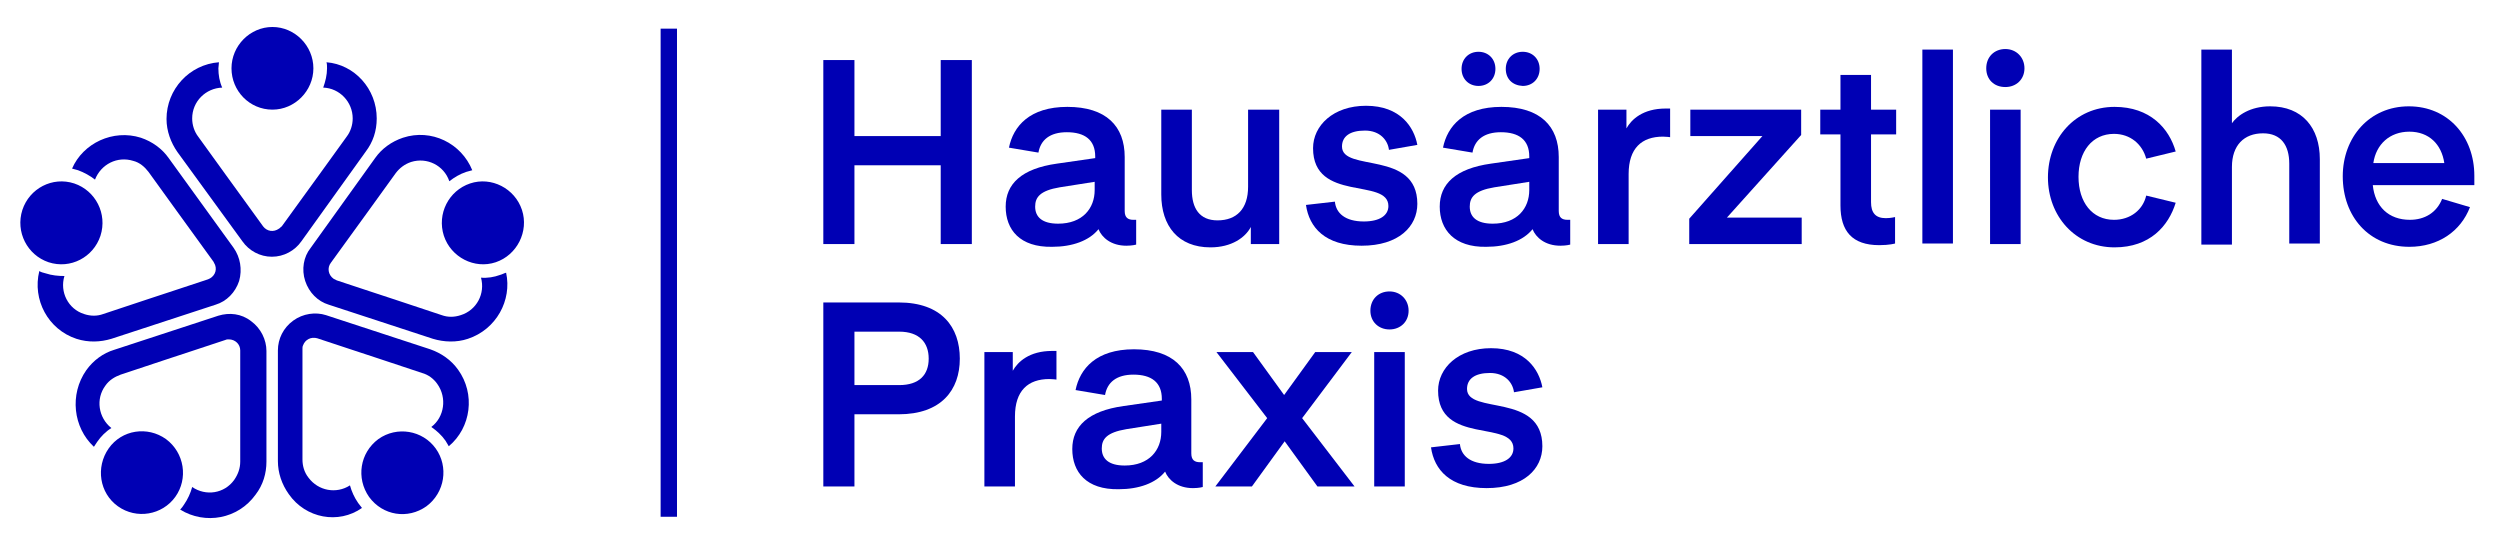
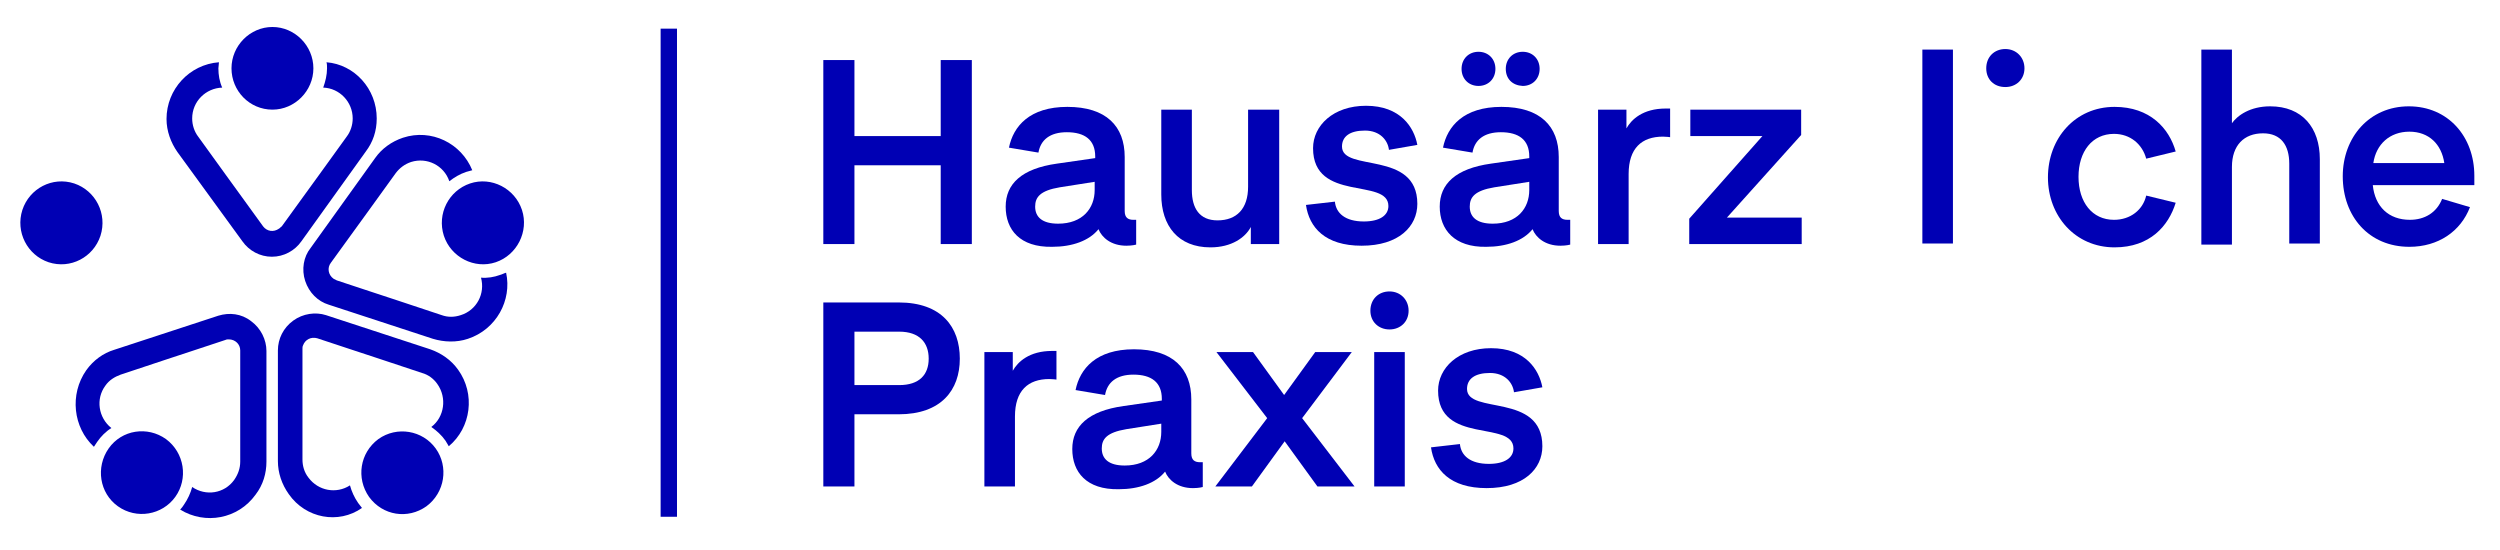
<svg xmlns="http://www.w3.org/2000/svg" width="350" height="77" viewBox="0 0 350 77" fill="none">
  <path d="M32.409 9.564C32.409 6.402 35.008 3.779 38.141 3.779C41.275 3.779 43.874 6.402 43.874 9.564C43.874 12.726 41.275 15.349 38.141 15.349C34.931 15.349 32.409 12.726 32.409 9.564Z" fill="#0000B4" />
  <path d="M52.741 16.583C52.741 18.357 52.206 19.899 51.212 21.211L42.193 33.783C41.275 35.094 39.747 35.942 38.065 35.942C36.383 35.942 34.855 35.094 33.938 33.783L24.842 21.288C23.924 19.977 23.313 18.357 23.313 16.66C23.313 12.495 26.523 9.024 30.651 8.716C30.651 9.024 30.574 9.333 30.574 9.564C30.574 10.49 30.727 11.415 31.109 12.264C28.816 12.341 26.905 14.192 26.905 16.583C26.905 17.508 27.211 18.434 27.746 19.128L31.645 24.527L33.938 27.689L36.842 31.7C37.377 32.394 38.294 32.549 39.059 32.009C39.212 31.931 39.288 31.777 39.441 31.7L42.346 27.689L44.639 24.527L48.537 19.128C49.072 18.434 49.378 17.508 49.378 16.583C49.378 14.269 47.543 12.341 45.25 12.264C45.556 11.415 45.785 10.49 45.785 9.564C45.785 9.256 45.785 8.947 45.709 8.716C49.607 9.024 52.741 12.418 52.741 16.583Z" fill="#0000B4" />
  <path d="M6.803 36.714C3.822 35.711 2.14 32.471 3.134 29.386C4.128 26.378 7.338 24.681 10.395 25.684C13.376 26.687 15.058 29.926 14.064 33.011C13.071 36.019 9.86 37.716 6.803 36.714Z" fill="#0000B4" />
-   <path d="M19.721 19.282C21.326 19.822 22.701 20.825 23.619 22.136L32.715 34.708C33.632 36.019 33.938 37.716 33.479 39.336C32.944 40.956 31.721 42.19 30.192 42.653L15.593 47.434C14.064 47.897 12.383 47.974 10.701 47.434C6.726 46.123 4.51 41.958 5.503 37.948C5.733 38.102 6.038 38.179 6.344 38.256C7.261 38.565 8.179 38.642 9.02 38.642C8.332 40.879 9.555 43.27 11.771 43.964C12.688 44.272 13.606 44.272 14.446 43.964L20.714 41.881L24.46 40.647L29.122 39.105C29.963 38.796 30.422 37.948 30.116 37.099C30.039 36.945 29.963 36.791 29.887 36.636L26.982 32.626L24.689 29.463L20.791 24.064C20.256 23.37 19.568 22.753 18.65 22.522C16.434 21.828 14.141 22.985 13.3 25.144C12.612 24.604 11.771 24.142 10.93 23.833C10.625 23.756 10.395 23.679 10.09 23.602C11.618 20.054 15.822 18.048 19.721 19.282Z" fill="#0000B4" />
  <path d="M24.536 69.57C22.702 72.116 19.109 72.733 16.511 70.882C13.912 69.031 13.377 65.406 15.211 62.783C17.046 60.161 20.638 59.621 23.237 61.472C25.836 63.4 26.371 67.025 24.536 69.57Z" fill="#0000B4" />
  <path d="M12.077 51.831C13.071 50.443 14.447 49.44 15.975 48.977L30.575 44.195C32.103 43.732 33.785 43.887 35.161 44.966C36.537 45.969 37.301 47.589 37.301 49.131V64.634C37.301 66.254 36.842 67.874 35.772 69.262C33.326 72.656 28.74 73.504 25.224 71.345C25.453 71.113 25.606 70.882 25.759 70.65C26.294 69.879 26.676 69.031 26.906 68.182C28.817 69.493 31.415 69.108 32.791 67.18C33.326 66.408 33.632 65.56 33.632 64.634V58.001V53.99V49.054C33.632 48.206 32.944 47.512 32.027 47.512C31.874 47.512 31.721 47.512 31.568 47.589L26.906 49.131L23.16 50.365L16.893 52.448C16.052 52.756 15.287 53.219 14.752 53.99C13.377 55.842 13.759 58.464 15.593 59.929C14.829 60.392 14.141 61.086 13.606 61.858C13.453 62.089 13.3 62.32 13.147 62.552C10.243 59.852 9.708 55.224 12.077 51.831Z" fill="#0000B4" />
  <path d="M60.996 62.783C62.831 65.329 62.296 68.954 59.697 70.882C57.098 72.733 53.582 72.193 51.671 69.571C49.837 66.948 50.372 63.4 52.97 61.472C55.569 59.621 59.162 60.238 60.996 62.783Z" fill="#0000B4" />
  <path d="M40.434 69.185C39.441 67.797 38.906 66.177 38.906 64.557V49.054C38.906 47.434 39.67 45.892 41.046 44.889C42.422 43.887 44.18 43.655 45.632 44.118L60.231 48.9C61.76 49.44 63.136 50.365 64.13 51.754C66.576 55.147 65.964 59.852 62.83 62.475C62.677 62.243 62.525 61.935 62.372 61.703C61.837 60.932 61.149 60.315 60.384 59.775C62.219 58.387 62.601 55.687 61.225 53.759C60.69 52.988 59.926 52.448 59.085 52.217L52.817 50.134L49.072 48.9L44.409 47.357C43.568 47.126 42.728 47.512 42.422 48.36C42.345 48.514 42.345 48.669 42.345 48.823V53.759V57.693V64.326C42.345 65.174 42.575 66.1 43.186 66.871C44.562 68.722 47.084 69.185 48.995 67.951C49.225 68.799 49.607 69.648 50.142 70.419C50.295 70.65 50.524 70.882 50.677 71.113C47.39 73.427 42.804 72.579 40.434 69.185Z" fill="#0000B4" />
  <path d="M65.811 25.684C68.792 24.681 72.079 26.378 73.073 29.386C74.066 32.394 72.385 35.711 69.404 36.714C66.423 37.716 63.136 36.019 62.142 33.011C61.149 29.926 62.83 26.687 65.811 25.684Z" fill="#0000B4" />
  <path d="M65.506 47.434C63.901 47.974 62.142 47.897 60.614 47.434L46.014 42.653C44.486 42.19 43.263 40.956 42.728 39.336C42.193 37.716 42.498 35.942 43.492 34.708L52.512 22.136C53.429 20.825 54.805 19.822 56.41 19.282C60.385 17.971 64.588 20.054 66.117 23.833C65.811 23.91 65.582 23.987 65.276 24.064C64.359 24.373 63.595 24.836 62.907 25.375C62.142 23.139 59.773 21.982 57.556 22.676C56.639 22.985 55.951 23.524 55.416 24.219L51.518 29.618L49.225 32.78L46.32 36.791C45.785 37.485 45.938 38.487 46.703 39.027C46.855 39.105 47.008 39.182 47.161 39.259L51.824 40.801L55.569 42.035L61.837 44.118C62.678 44.426 63.595 44.426 64.512 44.118C66.729 43.424 67.952 41.11 67.34 38.873C68.257 38.95 69.175 38.796 70.015 38.487C70.321 38.41 70.55 38.256 70.856 38.179C71.697 42.035 69.48 46.123 65.506 47.434Z" fill="#0000B4" />
  <path d="M94.78 4.011H92.487V72.347H94.78V4.011Z" fill="#0000B4" />
  <path d="M136.056 34.168H131.699V23.139H119.622V34.168H115.265V8.407H119.622V19.051H131.699V8.407H136.056V34.168Z" fill="#0000B4" />
  <path d="M140.795 28.924C140.795 25.761 143.012 23.602 147.98 22.907L153.33 22.136V21.905C153.33 19.591 151.878 18.511 149.356 18.511C146.986 18.511 145.687 19.591 145.381 21.365L141.254 20.671C141.865 17.663 144.158 14.963 149.432 14.963C154.859 14.963 157.458 17.663 157.458 21.982V29.541C157.458 30.466 157.917 30.775 158.681 30.775C158.834 30.775 159.063 30.775 159.063 30.775V34.245C159.063 34.245 158.528 34.4 157.687 34.4C155.547 34.4 154.248 33.243 153.789 32.086C152.49 33.706 150.12 34.554 147.292 34.554C142.782 34.631 140.795 32.163 140.795 28.924ZM148.362 26.224C145.61 26.687 144.922 27.612 144.922 28.924C144.922 30.389 145.916 31.314 148.133 31.314C151.572 31.314 153.254 29.155 153.254 26.61V25.453L148.362 26.224Z" fill="#0000B4" />
  <path d="M174.809 15.349H179.089V34.168H175.115V31.777C174.35 33.243 172.439 34.631 169.458 34.631C164.949 34.631 162.579 31.623 162.579 27.227V15.349H166.86V26.61C166.86 29.155 167.93 30.852 170.452 30.852C173.127 30.852 174.732 29.232 174.732 26.147V15.349H174.809Z" fill="#0000B4" />
  <path d="M186.886 28.229C187.038 29.849 188.338 31.006 190.937 31.006C193.153 31.006 194.376 30.157 194.376 28.846C194.376 24.836 183.828 28.384 183.828 20.748C183.828 17.585 186.656 14.809 191.242 14.809C196.058 14.809 197.969 17.817 198.427 20.285L194.453 20.979C194.3 19.668 193.23 18.28 191.09 18.28C188.949 18.28 187.879 19.128 187.879 20.516C187.879 24.142 198.427 20.979 198.427 28.538C198.427 31.7 195.829 34.4 190.631 34.4C185.51 34.4 183.293 31.854 182.834 28.692L186.886 28.229Z" fill="#0000B4" />
  <path d="M201.562 28.923C201.562 25.761 203.778 23.602 208.746 22.907L214.097 22.136V21.905C214.097 19.591 212.645 18.511 210.122 18.511C207.753 18.511 206.453 19.591 206.148 21.365L202.02 20.671C202.632 17.663 204.925 14.963 210.199 14.963C215.626 14.963 218.225 17.663 218.225 21.982V29.541C218.225 30.466 218.683 30.774 219.448 30.774C219.6 30.774 219.83 30.774 219.83 30.774V34.245C219.83 34.245 219.295 34.4 218.454 34.4C216.314 34.4 215.014 33.243 214.556 32.086C213.256 33.705 210.887 34.554 208.059 34.554C203.625 34.631 201.562 32.163 201.562 28.923ZM204.619 9.641C204.619 8.253 205.613 7.25 206.988 7.25C208.364 7.25 209.358 8.253 209.358 9.641C209.358 11.03 208.364 12.032 206.988 12.032C205.613 12.032 204.619 11.03 204.619 9.641ZM209.205 26.224C206.453 26.687 205.765 27.612 205.765 28.923C205.765 30.389 206.759 31.314 208.976 31.314C212.415 31.314 214.097 29.155 214.097 26.61V25.453L209.205 26.224ZM210.81 9.641C210.81 8.253 211.804 7.25 213.18 7.25C214.556 7.25 215.549 8.253 215.549 9.641C215.549 11.03 214.556 12.032 213.18 12.032C211.727 11.955 210.81 11.03 210.81 9.641Z" fill="#0000B4" />
  <path d="M233.817 19.205C233.817 19.205 233.282 19.128 232.823 19.128C229.842 19.128 228.008 20.748 228.008 24.373V34.168H223.728V15.349H227.702V17.971C228.39 16.737 229.995 15.194 233.206 15.194C233.358 15.194 233.817 15.194 233.817 15.194V19.205Z" fill="#0000B4" />
  <path d="M241.767 30.466H252.238V34.168H236.493V30.62L246.735 19.051H236.646V15.349H252.162V18.897L241.767 30.466Z" fill="#0000B4" />
-   <path d="M265.309 34.091C265.309 34.091 264.544 34.322 263.092 34.322C259.27 34.322 257.665 32.317 257.665 28.769V18.82H254.837V15.349H257.665V10.49H261.945V15.349H265.461V18.82H261.945V28.306C261.945 29.772 262.557 30.543 264.009 30.543C264.697 30.543 265.309 30.389 265.309 30.389V34.091Z" fill="#0000B4" />
  <path d="M269.131 34.168V6.942H273.411V34.091H269.131V34.168Z" fill="#0000B4" />
-   <path d="M278.074 9.564C278.074 7.944 279.22 6.864 280.749 6.864C282.278 6.864 283.424 8.021 283.424 9.564C283.424 11.107 282.278 12.186 280.749 12.186C279.144 12.186 278.074 11.107 278.074 9.564ZM278.609 15.349H282.889V34.168H278.609V15.349Z" fill="#0000B4" />
+   <path d="M278.074 9.564C278.074 7.944 279.22 6.864 280.749 6.864C282.278 6.864 283.424 8.021 283.424 9.564C283.424 11.107 282.278 12.186 280.749 12.186C279.144 12.186 278.074 11.107 278.074 9.564ZM278.609 15.349H282.889V34.168V15.349Z" fill="#0000B4" />
  <path d="M300.469 27.381L304.597 28.384C303.603 31.623 301.004 34.631 296.036 34.631C290.533 34.631 286.711 30.235 286.711 24.836C286.711 19.359 290.533 14.963 296.036 14.963C301.004 14.963 303.68 17.971 304.597 21.21L300.469 22.213C299.934 20.208 298.253 18.742 295.96 18.742C292.902 18.742 290.991 21.21 290.991 24.759C290.991 28.306 292.902 30.775 295.96 30.775C298.253 30.775 300.011 29.386 300.469 27.381Z" fill="#0000B4" />
  <path d="M312.393 17.354C313.234 16.12 315.069 14.886 317.82 14.886C322.33 14.886 324.776 17.894 324.776 22.29V34.091H320.496V22.907C320.496 20.362 319.349 18.665 316.827 18.665C314.151 18.665 312.47 20.362 312.47 23.37V34.245H308.189V6.942H312.47V17.354H312.393Z" fill="#0000B4" />
  <path d="M345.796 29.001C344.496 32.394 341.363 34.554 337.311 34.554C331.655 34.554 327.986 30.312 327.986 24.681C327.986 19.205 331.732 14.886 337.235 14.886C342.738 14.886 346.407 19.128 346.407 24.604C346.407 25.298 346.407 25.915 346.407 25.915H332.19C332.496 28.923 334.407 30.774 337.388 30.774C339.452 30.774 341.133 29.772 341.898 27.844L345.796 29.001ZM332.267 22.83H342.203C341.821 20.208 340.063 18.434 337.311 18.434C334.56 18.434 332.649 20.208 332.267 22.83Z" fill="#0000B4" />
  <path d="M119.622 68.105H115.265V42.344H125.813C131.852 42.344 134.374 45.815 134.374 50.211C134.374 54.608 131.775 58.001 125.813 58.001H119.622V68.105ZM125.89 53.913C128.718 53.913 130.017 52.448 130.017 50.211C130.017 47.974 128.718 46.432 125.89 46.432H119.622V53.913H125.89Z" fill="#0000B4" />
  <path d="M147.904 53.142C147.904 53.142 147.368 53.065 146.91 53.065C143.929 53.065 142.094 54.685 142.094 58.31V68.105H137.814V49.285H141.789V51.908C142.477 50.674 144.082 49.131 147.292 49.131C147.445 49.131 147.904 49.131 147.904 49.131V53.142Z" fill="#0000B4" />
  <path d="M150.12 62.86C150.12 59.698 152.337 57.538 157.305 56.844L162.656 56.073V55.842C162.656 53.528 161.203 52.448 158.681 52.448C156.311 52.448 155.012 53.528 154.706 55.302L150.579 54.608C151.19 51.599 153.483 48.9 158.757 48.9C164.184 48.9 166.783 51.599 166.783 55.919V63.477C166.783 64.403 167.242 64.711 168.006 64.711C168.159 64.711 168.388 64.711 168.388 64.711V68.182C168.388 68.182 167.853 68.337 167.012 68.337C164.872 68.337 163.573 67.18 163.114 66.023C161.815 67.642 159.445 68.491 156.617 68.491C152.107 68.568 150.12 66.1 150.12 62.86ZM157.687 60.084C154.936 60.546 154.248 61.472 154.248 62.783C154.248 64.249 155.241 65.174 157.458 65.174C160.898 65.174 162.579 63.014 162.579 60.469V59.312L157.687 60.084Z" fill="#0000B4" />
  <path d="M182.299 58.541L189.637 68.105H184.44L179.853 61.78L175.267 68.105H170.146L177.407 58.541L170.299 49.285H175.42L179.777 55.302L184.134 49.285H189.255L182.299 58.541Z" fill="#0000B4" />
  <path d="M191.854 43.501C191.854 41.881 193.001 40.801 194.529 40.801C196.058 40.801 197.205 41.958 197.205 43.501C197.205 45.043 196.058 46.123 194.529 46.123C193.001 46.123 191.854 45.043 191.854 43.501ZM192.389 49.285H196.669V68.105H192.389V49.285Z" fill="#0000B4" />
  <path d="M204.389 62.166C204.542 63.786 205.842 64.943 208.441 64.943C210.657 64.943 211.88 64.094 211.88 62.783C211.88 58.772 201.332 62.32 201.332 54.685C201.332 51.522 204.16 48.746 208.746 48.746C213.562 48.746 215.473 51.754 215.931 54.222L211.957 54.916C211.804 53.605 210.734 52.216 208.593 52.216C206.453 52.216 205.383 53.065 205.383 54.453C205.383 58.078 215.931 54.916 215.931 62.475C215.931 65.637 213.332 68.336 208.135 68.336C203.014 68.336 200.797 65.791 200.338 62.629L204.389 62.166Z" fill="#0000B4" />
</svg>